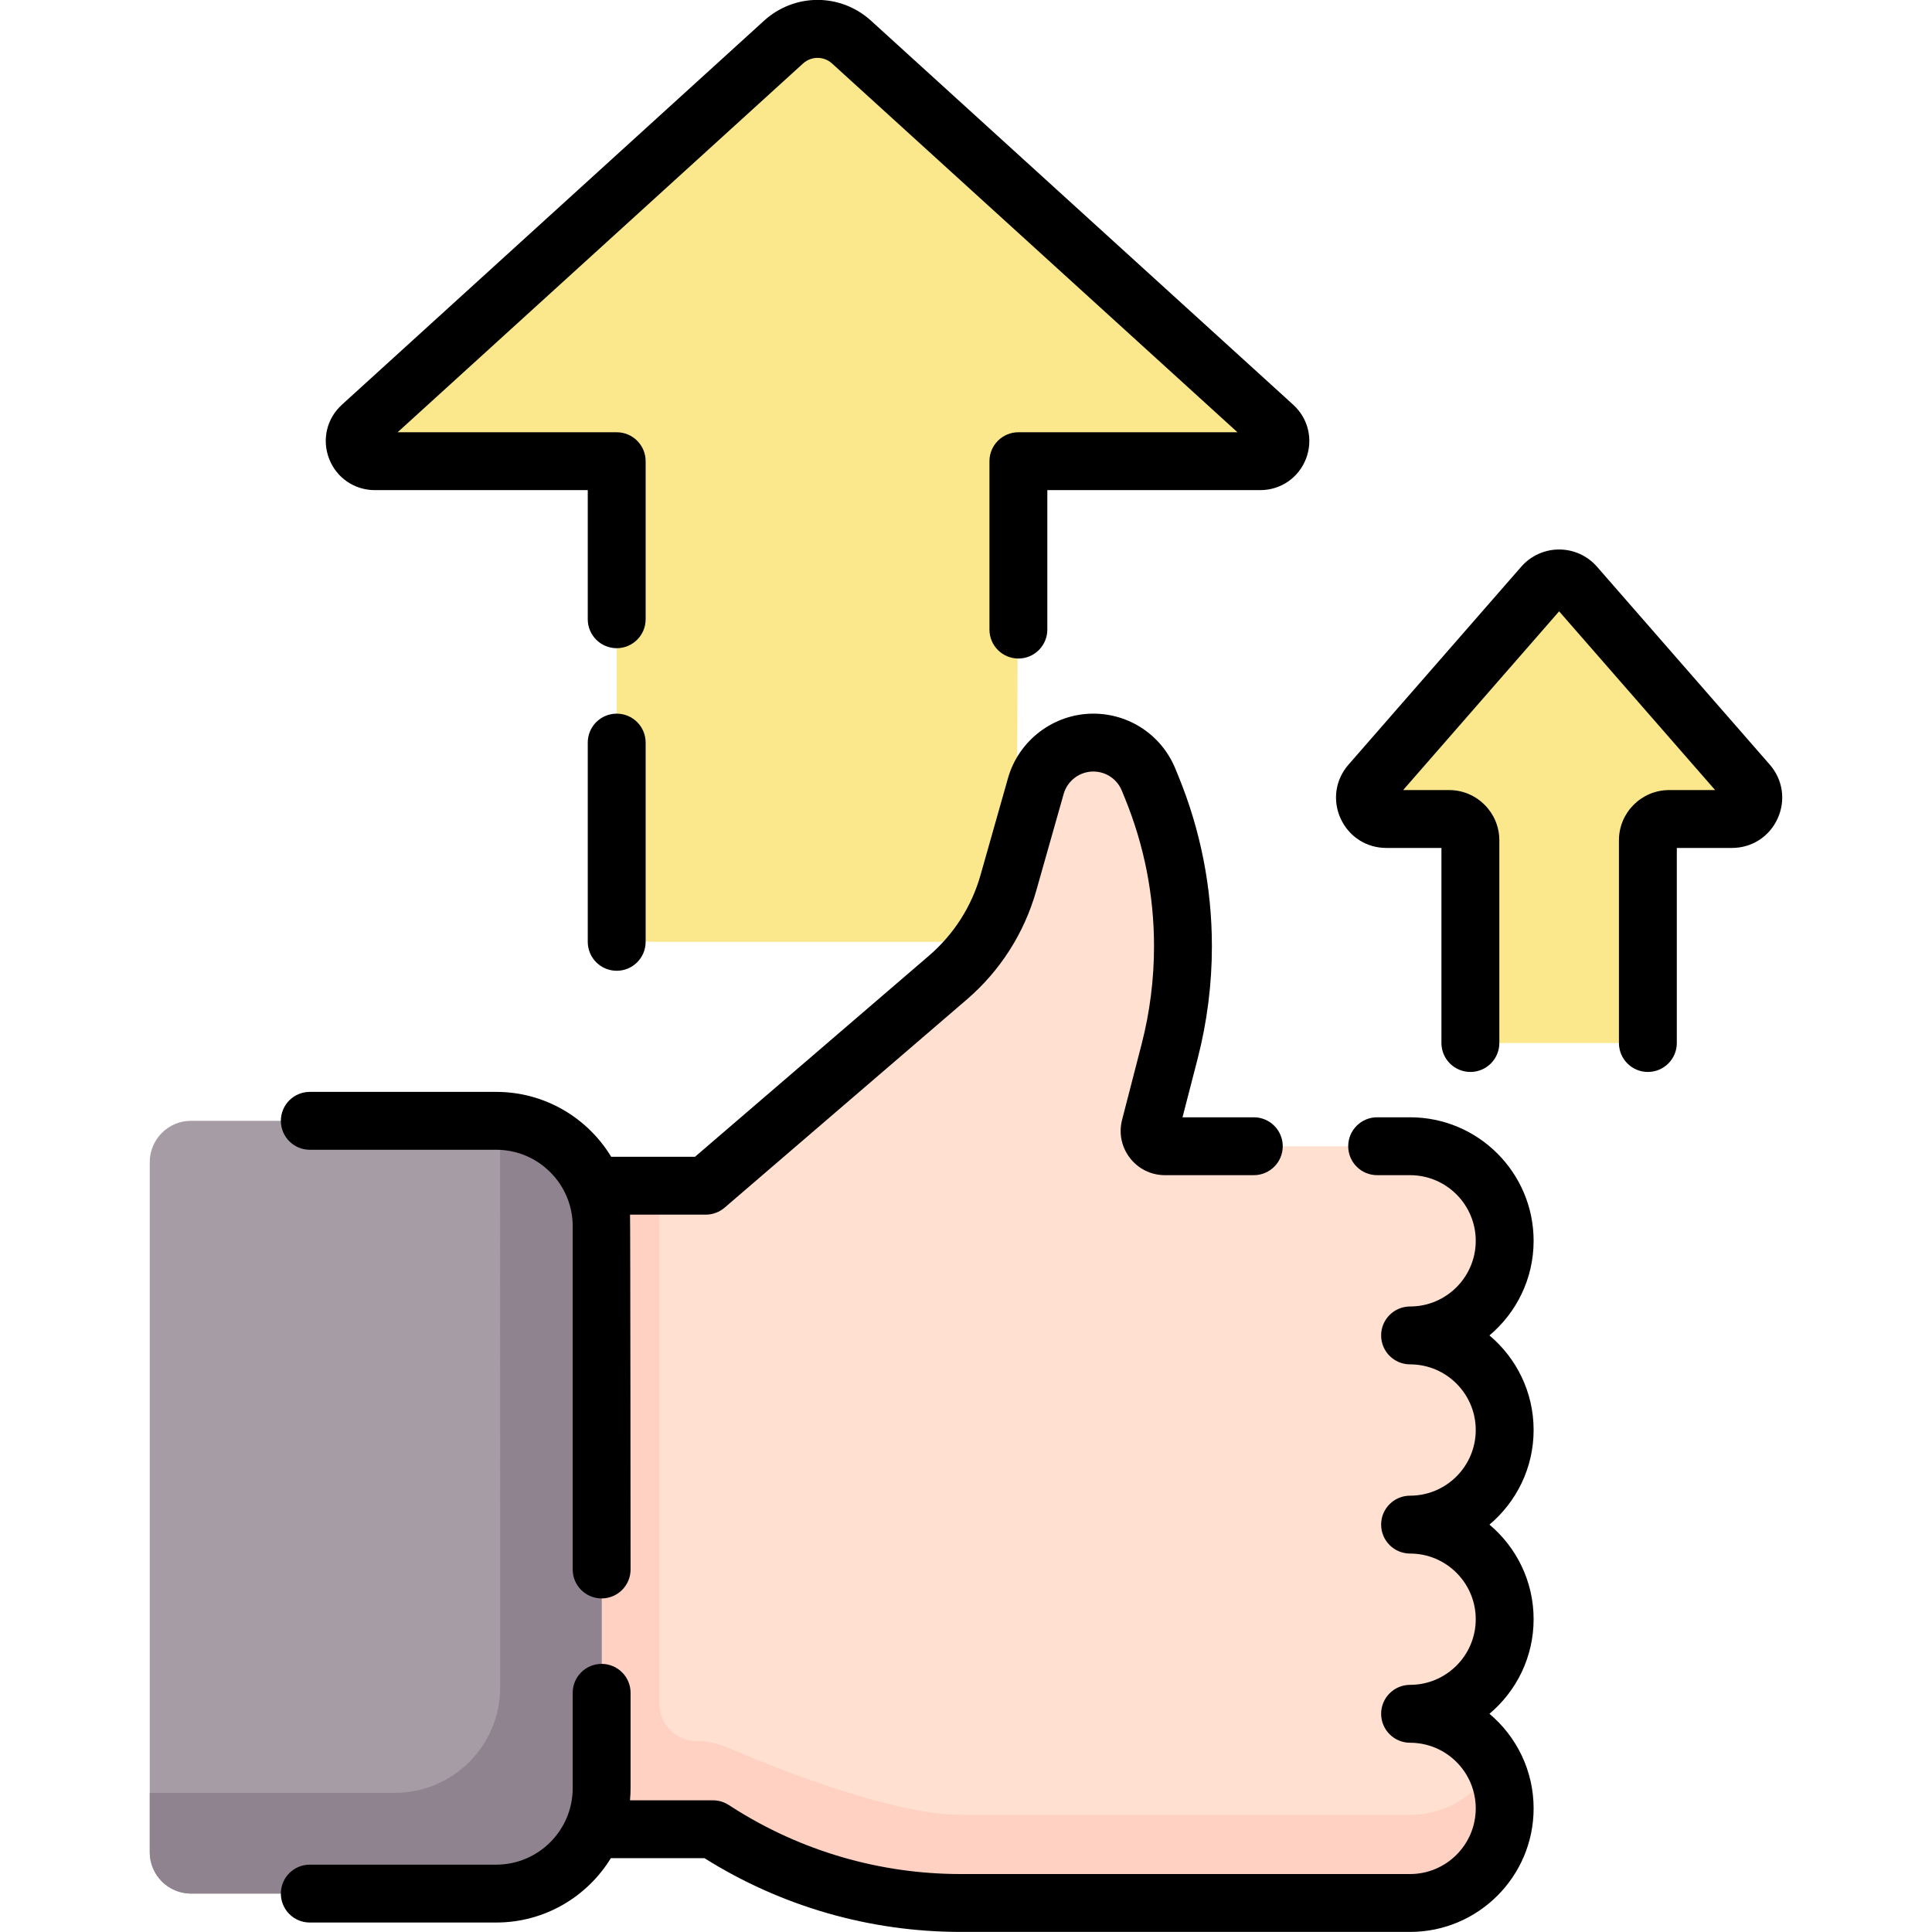
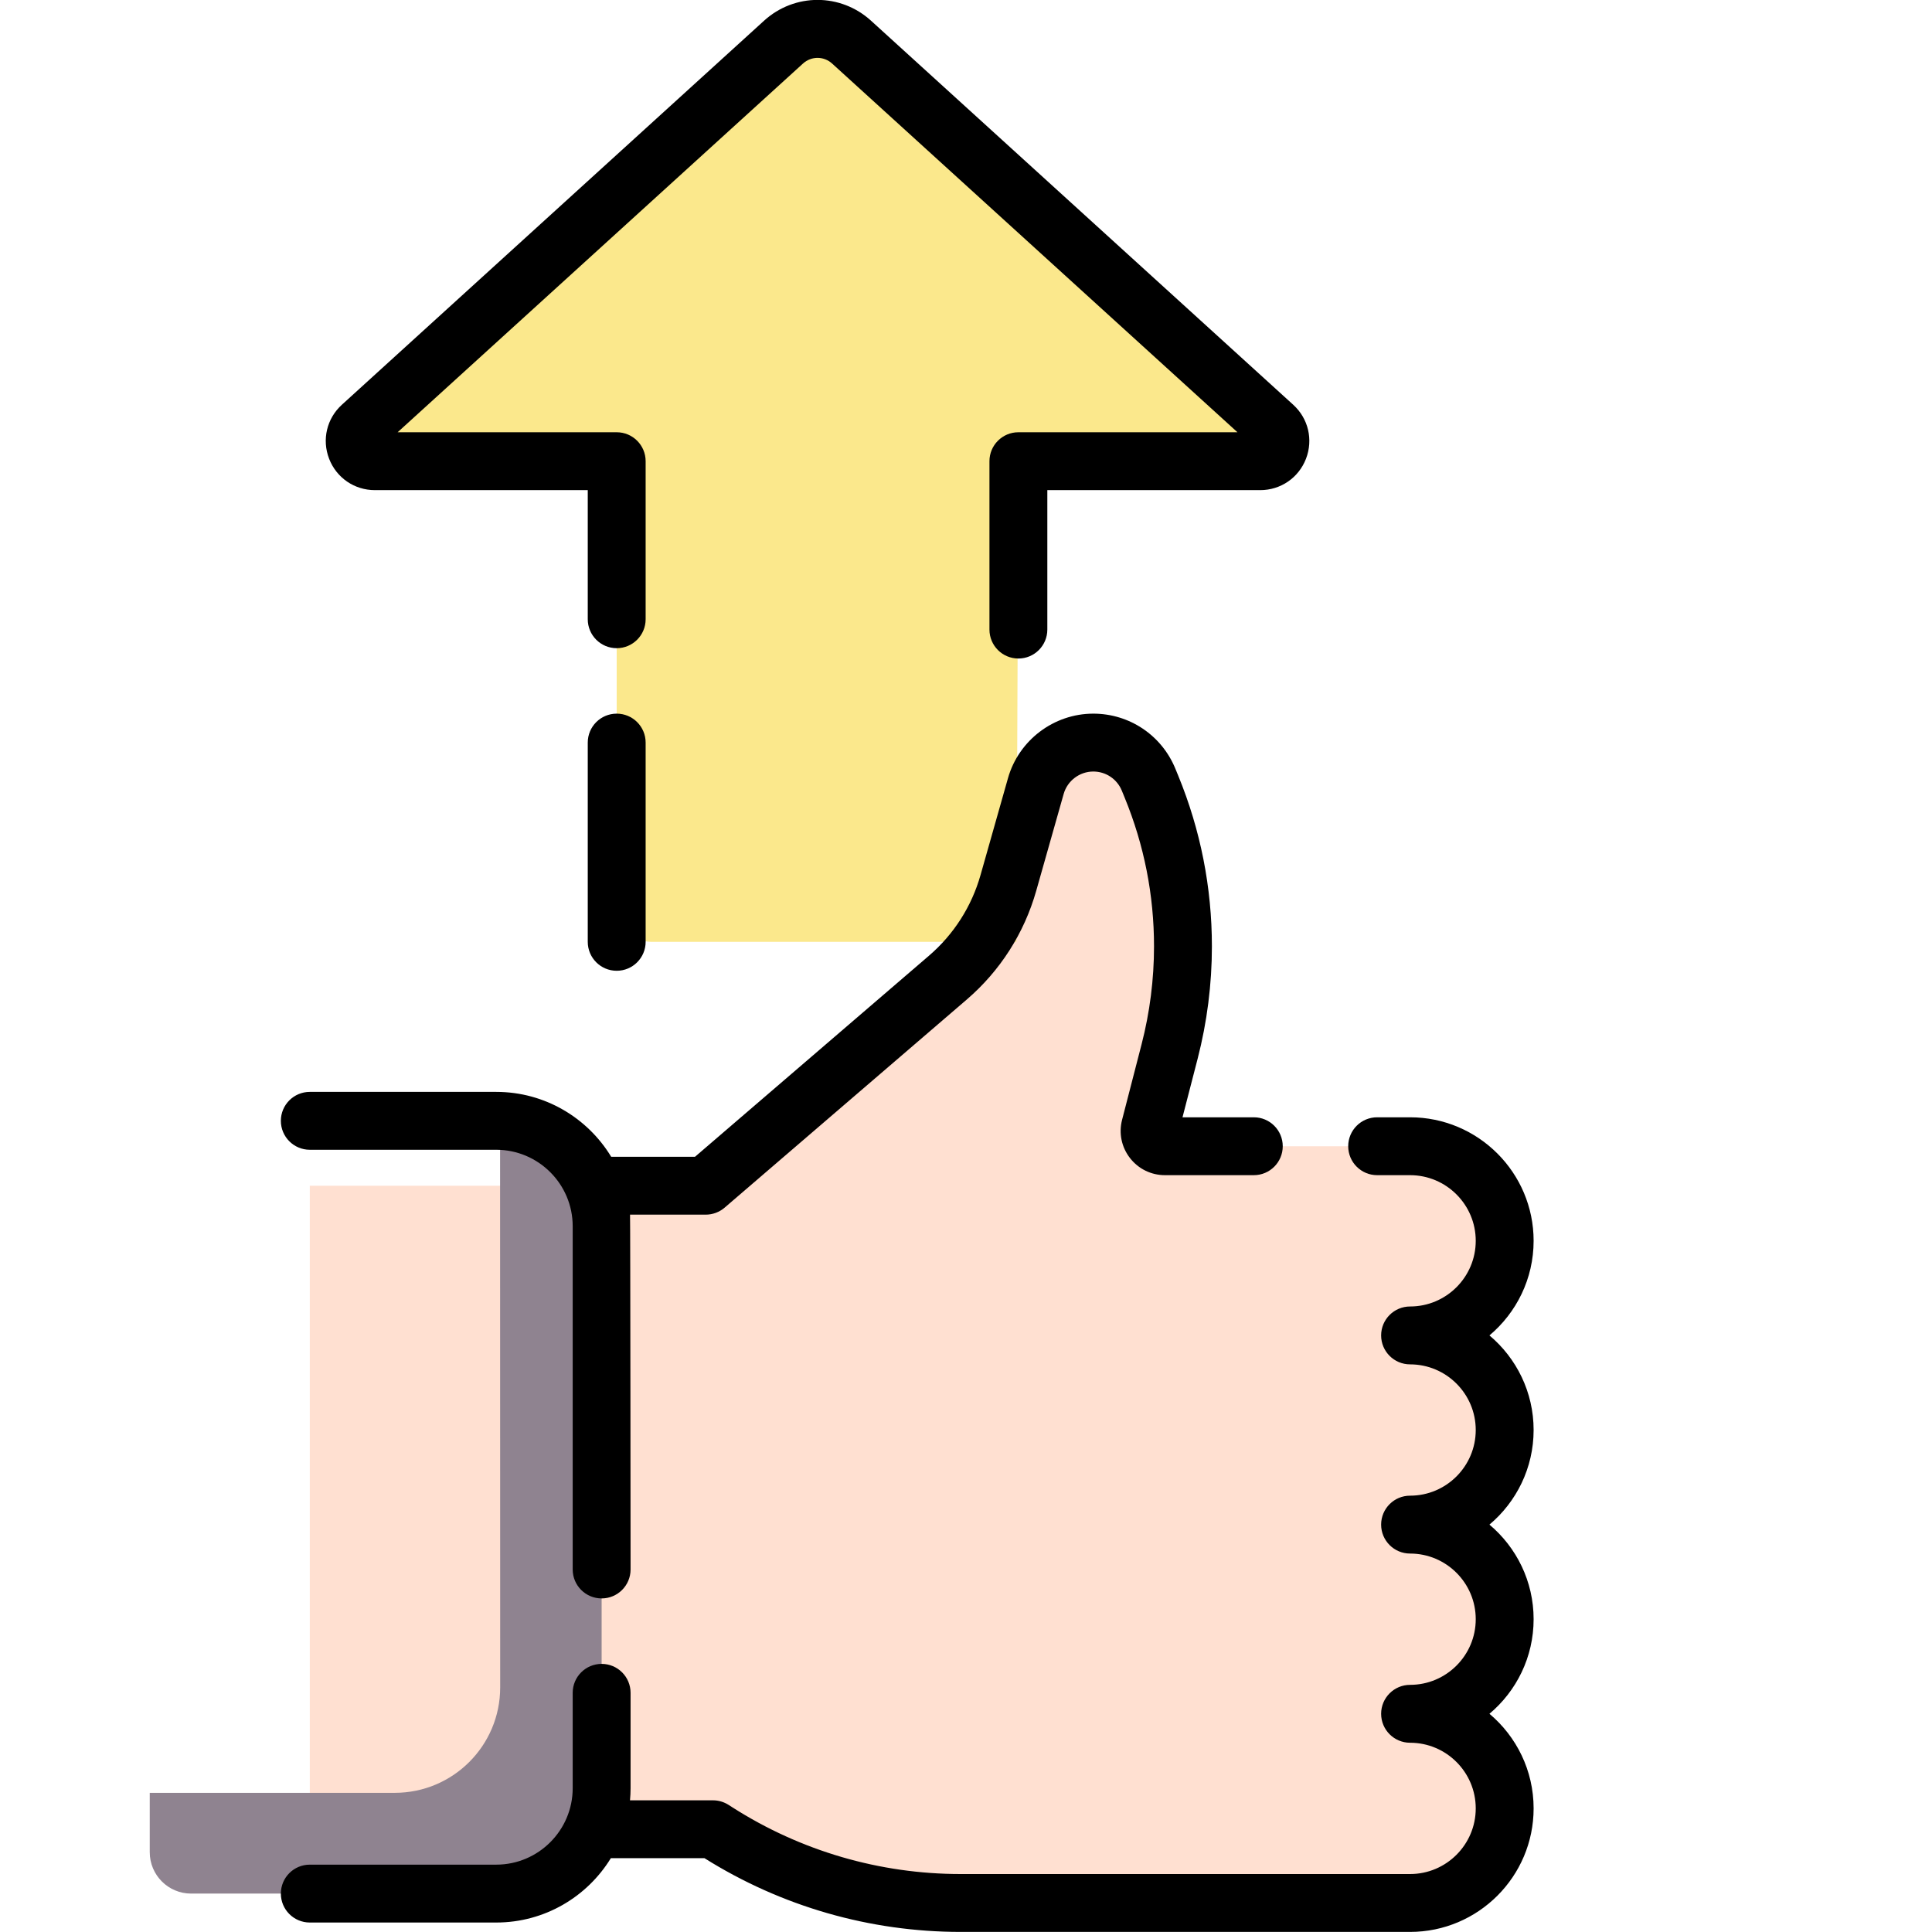
<svg xmlns="http://www.w3.org/2000/svg" width="94" height="94" viewBox="0 0 94 94" fill="none">
  <g clip-path="url(#clip0_19087_5594)">
    <path d="M71.86 57.118C72.694 57.95 73.208 59.101 73.208 60.372C73.208 62.914 71.149 64.973 68.607 64.973C69.878 64.973 71.029 65.488 71.86 66.321C72.694 67.155 73.208 68.305 73.208 69.576C73.208 72.118 71.149 74.178 68.607 74.178C69.878 74.178 71.029 74.694 71.86 75.526C72.694 76.359 73.208 77.51 73.208 78.781C73.208 81.323 71.149 83.383 68.607 83.383C69.878 83.383 71.029 83.897 71.86 84.731C72.694 85.564 73.208 86.715 73.208 87.986C73.208 90.528 71.149 92.588 68.607 92.588C68.607 92.588 54.38 92.588 46.743 92.588C42.539 92.588 38.424 91.386 34.882 89.124L34.686 89L15.073 88.919V57.691H34.337L46.12 47.564C47.531 46.351 48.555 44.75 49.062 42.959L50.398 38.245C50.577 37.62 50.95 37.09 51.442 36.718C51.934 36.347 52.544 36.131 53.194 36.131C54.373 36.131 55.435 36.842 55.882 37.933L56.025 38.277C56.53 39.508 56.913 40.785 57.168 42.086C57.425 43.387 57.555 44.712 57.555 46.045C57.555 47.771 57.337 49.49 56.905 51.159L55.957 54.837C55.835 55.308 56.192 55.77 56.68 55.77H68.607C69.878 55.77 71.029 56.285 71.86 57.118Z" fill="#FFE0D1" />
    <path d="M49.549 22.439H61.314C62.209 22.439 62.636 21.337 61.973 20.734L41.433 2.05C40.494 1.196 39.059 1.196 38.12 2.05L17.58 20.734C16.917 21.337 17.344 22.439 18.239 22.439H30.005V44.123C30.005 45.063 30.767 45.825 31.707 45.825H49.454L49.549 22.439Z" fill="#FBE88C" />
-     <path d="M80.176 49.26V40.884C80.176 40.312 80.64 39.848 81.212 39.848H84.265C85.155 39.848 85.631 38.8 85.046 38.13L76.639 28.498C76.226 28.025 75.49 28.025 75.078 28.498L66.671 38.13C66.085 38.8 66.562 39.848 67.452 39.848H70.504C71.077 39.848 71.541 40.312 71.541 40.884V49.26C71.541 50.081 72.207 50.748 73.029 50.748H78.688C79.509 50.748 80.176 50.081 80.176 49.26Z" fill="#FBE88C" />
-     <path d="M72.682 85.847C71.91 87.306 70.377 88.298 68.611 88.298C68.611 88.298 54.384 88.298 46.747 88.298C43.311 88.298 37.438 85.901 35.407 85.026C34.922 84.817 34.402 84.709 33.874 84.707C32.887 84.703 32.088 83.901 32.088 82.913V59.661C32.088 58.981 32.002 58.321 31.841 57.69H15.078H15.073V85.242V88.919L34.687 89L34.882 89.124C38.424 91.386 42.54 92.587 46.743 92.587H68.497C71.021 92.587 73.159 90.601 73.208 88.077C73.223 87.27 73.032 86.512 72.682 85.847Z" fill="#FFD1C2" />
-     <path d="M24.143 92.13C26.976 92.13 29.272 89.834 29.272 87.002V59.661C29.272 56.828 26.976 54.532 24.143 54.532H9.298C8.187 54.532 7.286 55.433 7.286 56.545V90.118C7.286 91.23 8.187 92.131 9.298 92.131H24.143V92.13Z" fill="#A59CA6" />
    <path d="M24.331 54.537C24.334 54.611 24.336 82.1 24.336 82.1C24.336 84.933 22.04 87.229 19.207 87.229H7.286V90.118C7.286 91.23 8.187 92.131 9.298 92.131H24.143C26.976 92.131 29.272 89.834 29.272 87.002V59.661C29.272 56.892 27.076 54.636 24.331 54.537Z" fill="#8F8390" />
-     <path d="M86.107 37.203L77.7 27.572C77.236 27.04 76.564 26.735 75.858 26.735C75.152 26.735 74.481 27.04 74.016 27.572L65.61 37.203C64.971 37.935 64.824 38.938 65.226 39.822C65.628 40.707 66.481 41.256 67.451 41.256H70.132V50.747C70.132 51.525 70.763 52.155 71.541 52.155C72.318 52.155 72.949 51.525 72.949 50.747V40.884C72.949 39.536 71.852 38.44 70.504 38.44H68.269L75.858 29.744L83.448 38.44H81.212C79.864 38.44 78.768 39.536 78.768 40.884V50.747C78.768 51.525 79.398 52.155 80.176 52.155C80.953 52.155 81.584 51.525 81.584 50.747V41.256H84.265C85.236 41.256 86.089 40.707 86.49 39.822C86.892 38.939 86.745 37.935 86.107 37.203Z" fill="black" />
    <path d="M74.617 60.371C74.617 57.057 71.921 54.361 68.606 54.361H67.004C66.226 54.361 65.596 54.991 65.596 55.769C65.596 56.547 66.226 57.177 67.004 57.177H68.606C70.368 57.177 71.801 58.61 71.801 60.371C71.801 62.133 70.368 63.566 68.606 63.566C67.829 63.566 67.198 64.196 67.198 64.974C67.198 65.752 67.829 66.382 68.606 66.382C70.368 66.382 71.801 67.815 71.801 69.576C71.801 71.338 70.368 72.771 68.606 72.771C67.829 72.771 67.198 73.401 67.198 74.179C67.198 74.957 67.829 75.587 68.606 75.587C70.368 75.587 71.801 77.02 71.801 78.781C71.801 80.543 70.368 81.975 68.606 81.975C67.829 81.975 67.198 82.606 67.198 83.383C67.198 84.161 67.829 84.792 68.606 84.792C70.368 84.792 71.801 86.225 71.801 87.986C71.801 89.747 70.368 91.18 68.606 91.18H46.743C42.801 91.18 38.962 90.059 35.638 87.937L35.444 87.813C35.217 87.669 34.955 87.593 34.687 87.593H30.652C30.67 87.398 30.68 87.201 30.68 87.002V82.363C30.68 81.585 30.05 80.955 29.272 80.955C28.495 80.955 27.864 81.585 27.864 82.363V87.002C27.864 89.054 26.195 90.723 24.144 90.723H15.073C14.295 90.723 13.665 91.353 13.665 92.131C13.665 92.909 14.295 93.539 15.073 93.539H24.143C26.5 93.539 28.57 92.285 29.72 90.409H34.277C38.018 92.757 42.324 93.996 46.743 93.996H68.606C71.921 93.996 74.617 91.3 74.617 87.986C74.617 86.141 73.781 84.487 72.468 83.383C73.781 82.28 74.617 80.626 74.617 78.781C74.617 76.936 73.781 75.282 72.468 74.179C73.781 73.075 74.617 71.421 74.617 69.576C74.617 67.731 73.781 66.077 72.468 64.974C73.781 63.87 74.617 62.217 74.617 60.371Z" fill="black" />
    <path d="M18.24 23.847H28.597V30.129C28.597 30.907 29.227 31.537 30.005 31.537C30.783 31.537 31.413 30.907 31.413 30.129V22.439C31.413 21.662 30.783 21.031 30.005 21.031H19.346L39.068 3.092C39.472 2.724 40.082 2.724 40.486 3.092L60.208 21.031H49.549C48.771 21.031 48.141 21.662 48.141 22.439V30.632C48.141 31.409 48.771 32.04 49.549 32.04C50.327 32.04 50.957 31.409 50.957 30.632V23.847H61.314C62.309 23.847 63.183 23.248 63.542 22.321C63.9 21.393 63.657 20.362 62.921 19.693L42.381 1.009C40.897 -0.342 38.658 -0.342 37.173 1.009L16.633 19.693C15.898 20.362 15.654 21.393 16.013 22.321C16.371 23.248 17.245 23.847 18.24 23.847Z" fill="black" />
    <path d="M30.005 34.722C29.227 34.722 28.597 35.352 28.597 36.13V45.824C28.597 46.602 29.227 47.232 30.005 47.232C30.783 47.232 31.413 46.602 31.413 45.824V36.13C31.413 35.352 30.783 34.722 30.005 34.722Z" fill="black" />
    <path d="M15.073 55.941H24.143C26.195 55.941 27.864 57.61 27.864 59.661V76.362C27.864 77.14 28.495 77.77 29.272 77.77C30.05 77.77 30.68 77.14 30.68 76.362C30.68 76.362 30.67 59.284 30.654 59.098H34.337C34.673 59.098 34.999 58.977 35.255 58.758L47.037 48.632C48.663 47.234 49.831 45.405 50.416 43.343L51.752 38.628C51.934 37.986 52.527 37.538 53.194 37.538C53.804 37.538 54.349 37.903 54.581 38.468L54.721 38.811C55.668 41.118 56.148 43.552 56.148 46.045C56.148 47.651 55.944 49.254 55.543 50.808L54.594 54.484C54.426 55.134 54.566 55.812 54.977 56.342C55.388 56.873 56.009 57.177 56.68 57.177H61.003C61.781 57.177 62.411 56.547 62.411 55.769C62.411 54.991 61.781 54.361 61.003 54.361H57.534L58.27 51.512C58.73 49.727 58.964 47.888 58.964 46.045C58.964 43.184 58.413 40.39 57.327 37.742L57.186 37.399C56.519 35.773 54.952 34.722 53.194 34.722C51.274 34.722 49.567 36.013 49.043 37.86L47.707 42.575C47.273 44.104 46.407 45.46 45.202 46.496L33.815 56.282H29.737C28.591 54.391 26.512 53.125 24.144 53.125H15.073C14.295 53.125 13.665 53.755 13.665 54.533C13.665 55.31 14.295 55.941 15.073 55.941Z" fill="black" />
  </g>
  <defs>
    <clipPath id="clip0_19087_5594">
      <rect width="94" height="94" fill="white" transform="translate(0 -0.004)" />
    </clipPath>
  </defs>
</svg>